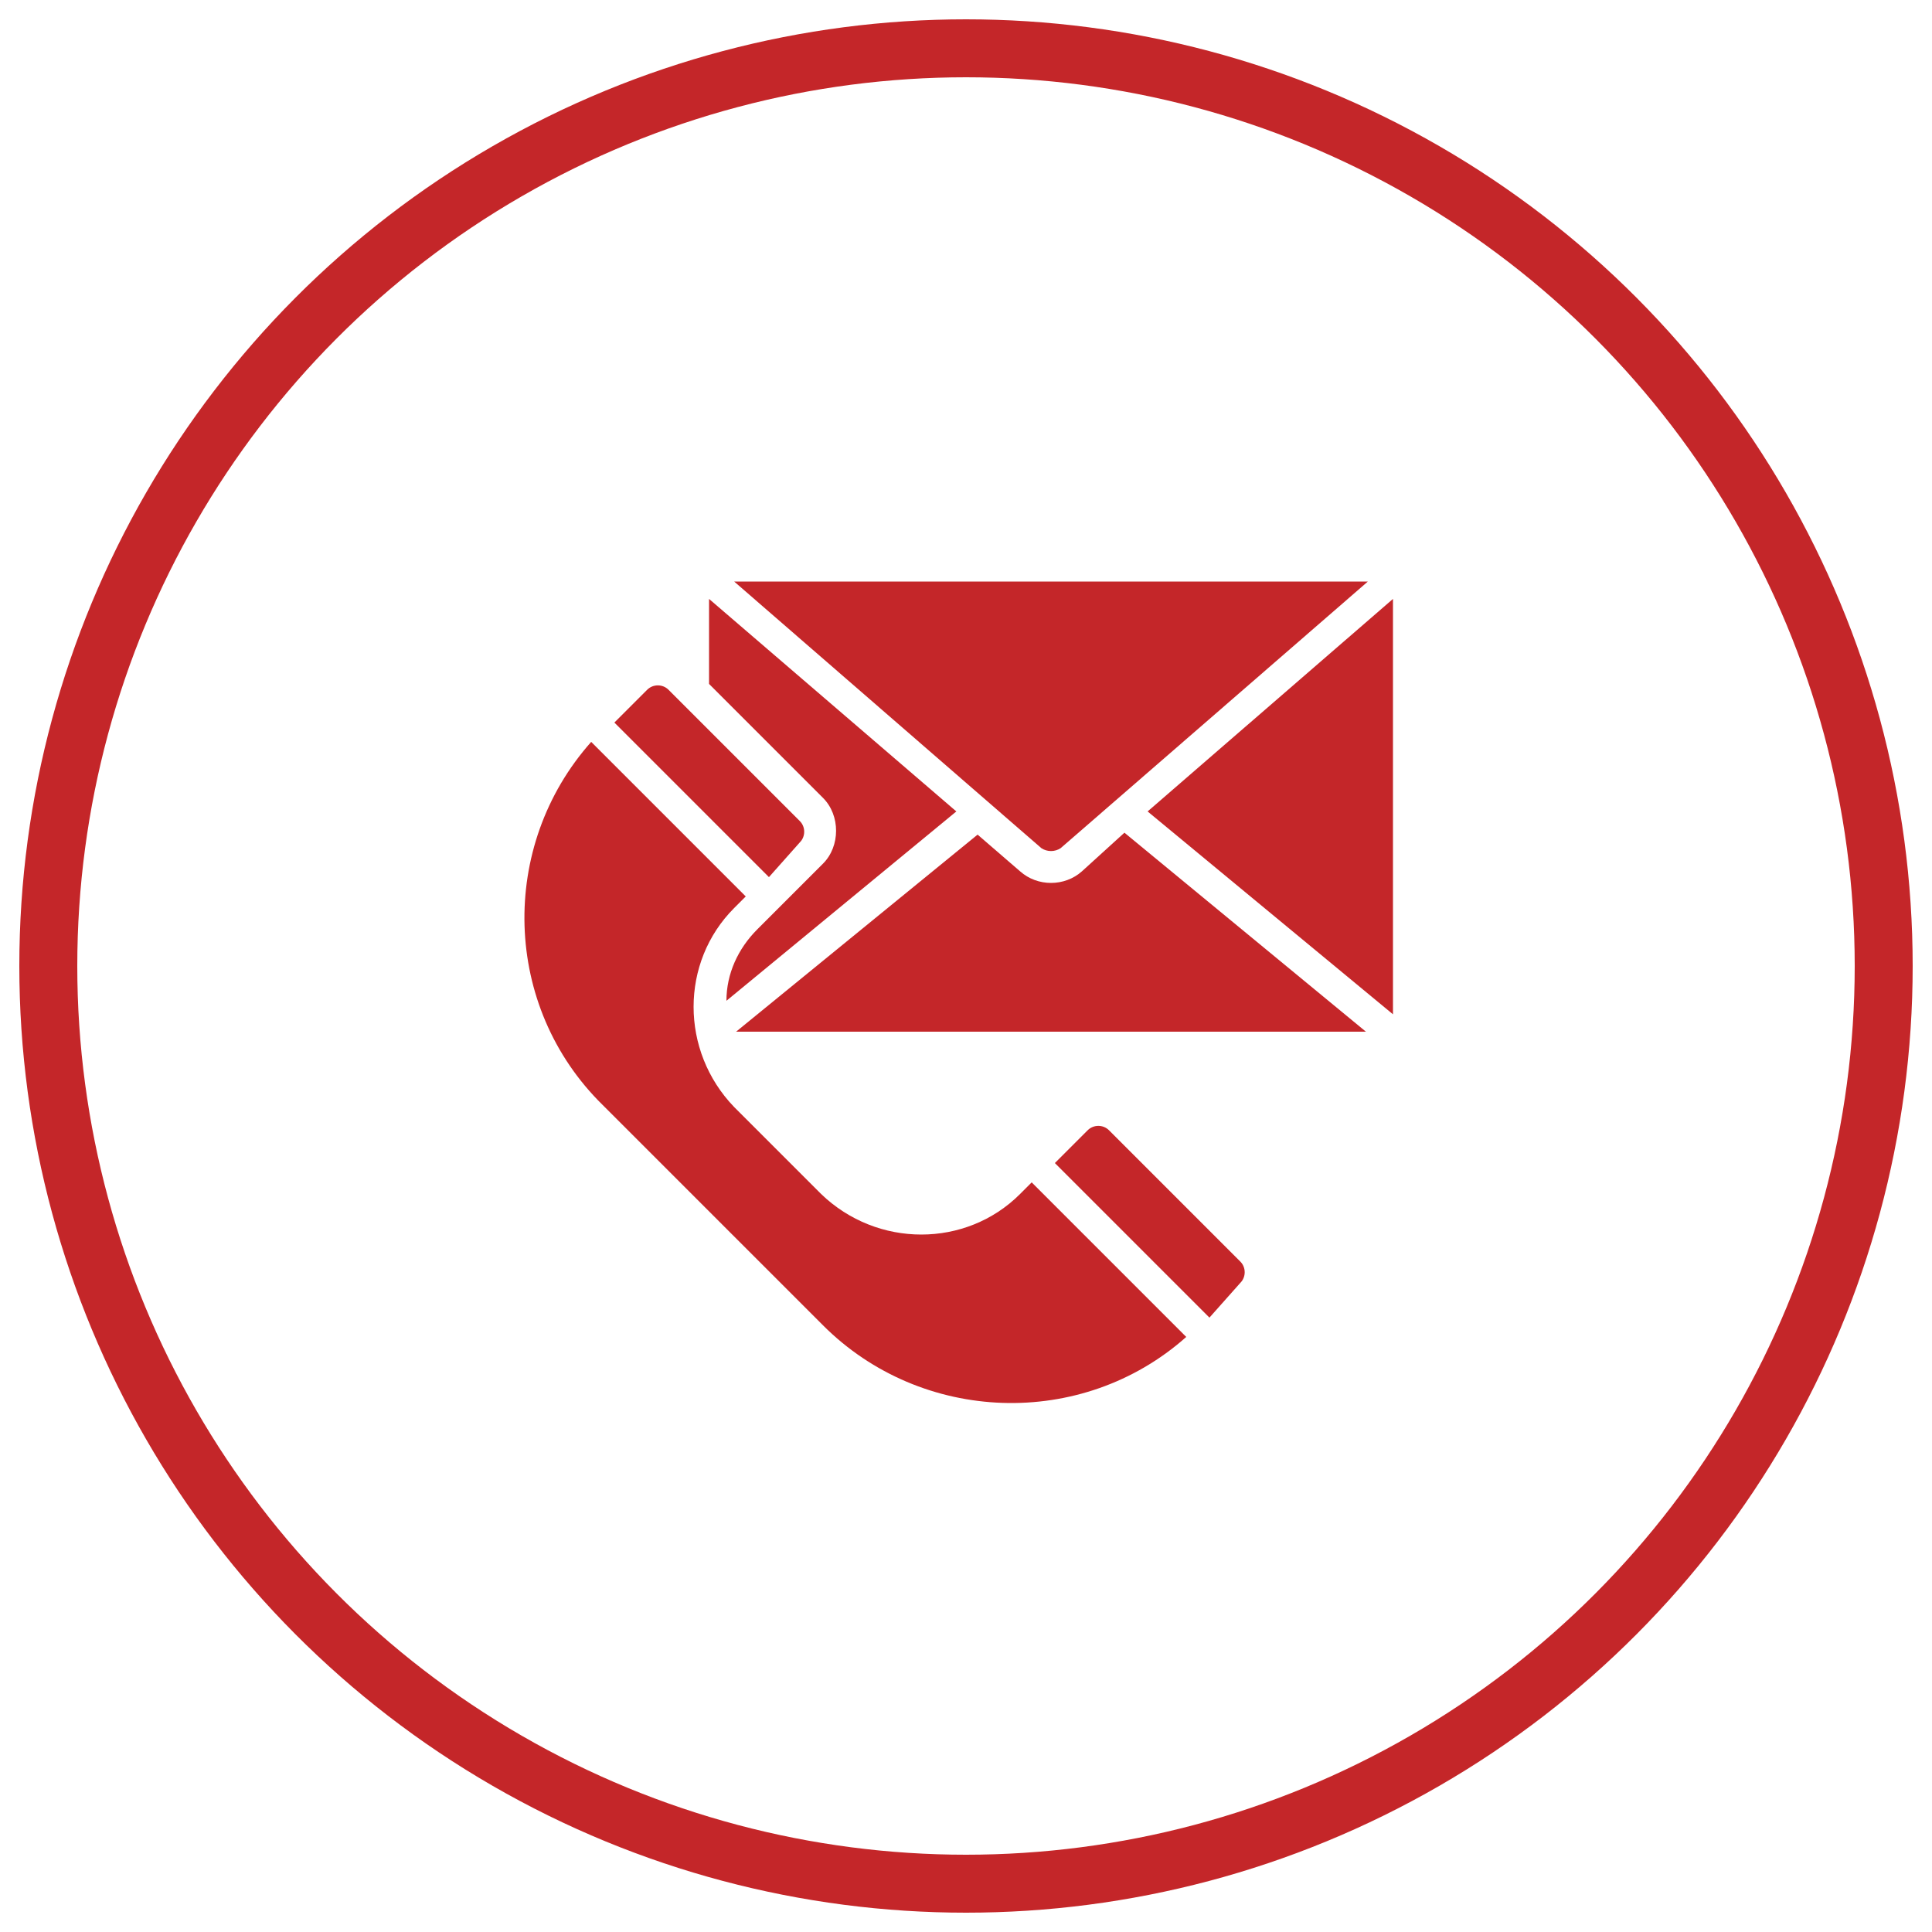
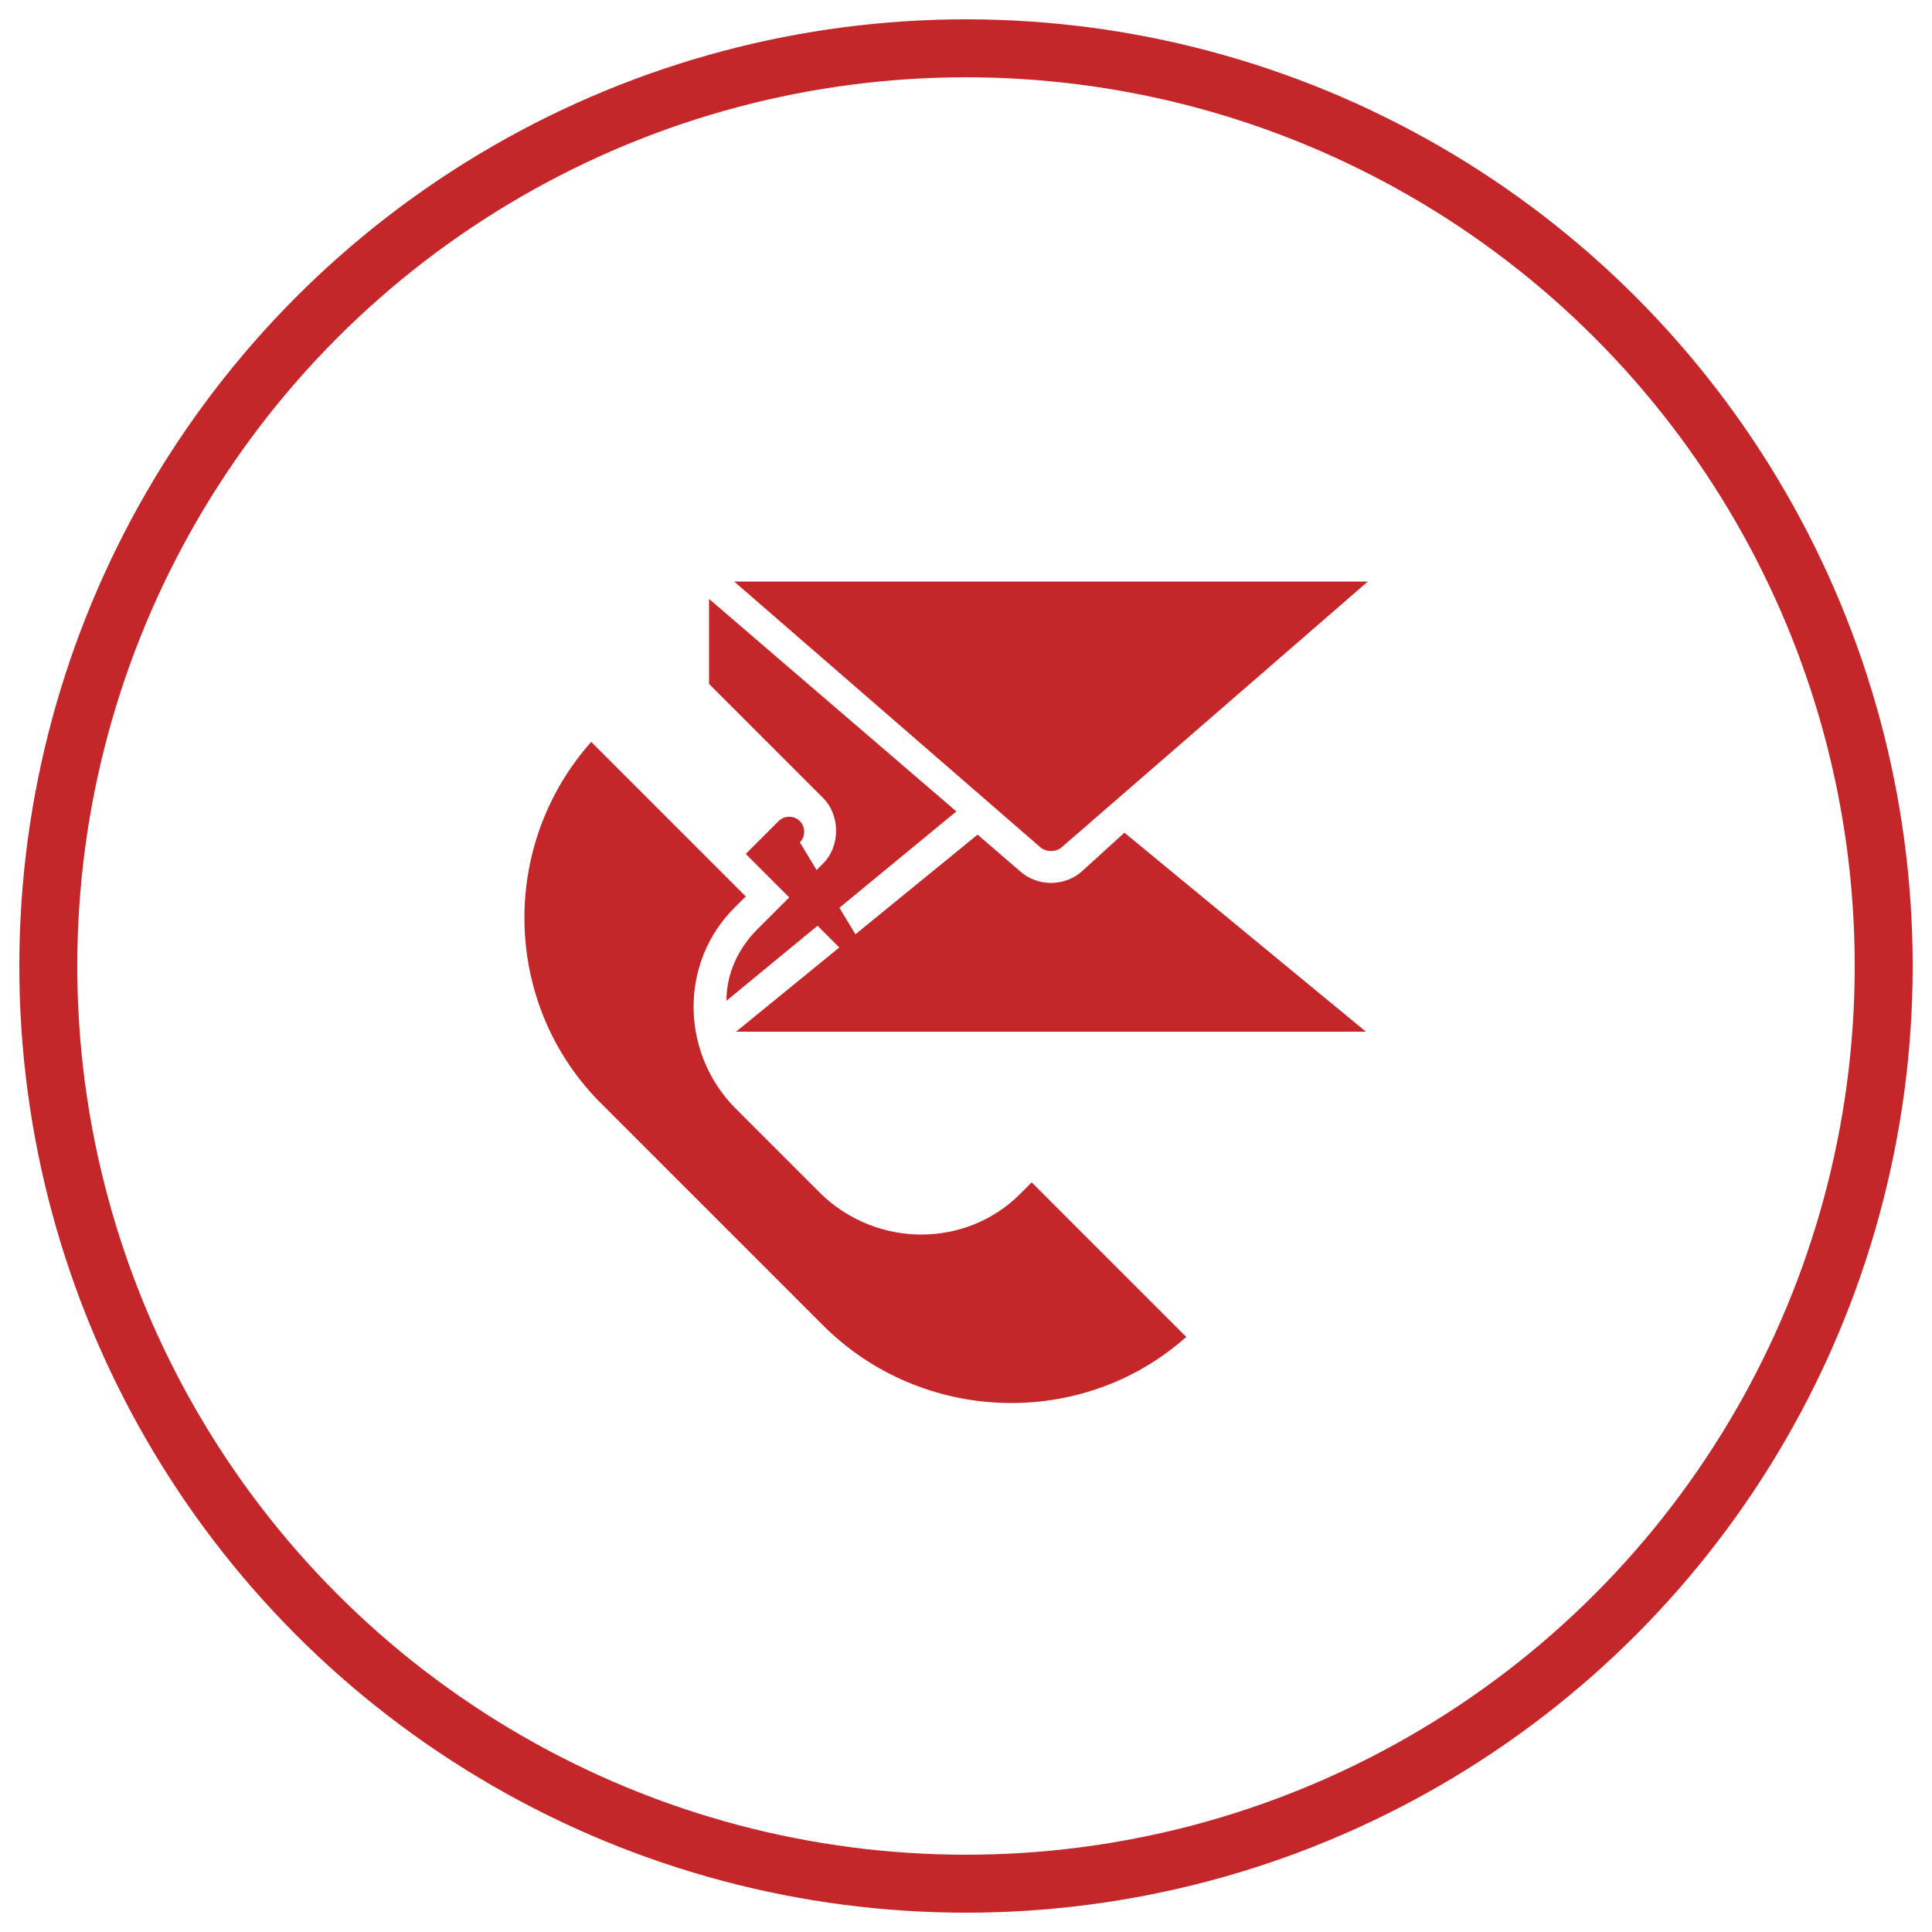
<svg xmlns="http://www.w3.org/2000/svg" version="1.1" id="Слой_1" x="0px" y="0px" viewBox="0 0 100 100" style="enable-background:new 0 0 100 100;" xml:space="preserve">
  <style type="text/css">
	.st0{fill:#C42629;}
	.st1{fill:none;stroke:#C42629;stroke-width:3;stroke-miterlimit:10;}
</style>
  <g id="Call_and_email">
-     <path class="st0" d="M41.4,43.6c0.3-0.3,0.3-0.8,0-1.1l-6.8-6.8c-0.3-0.3-0.8-0.3-1.1,0c0,0,0,0,0,0l-1.7,1.7l8,8L41.4,43.6z" />
+     <path class="st0" d="M41.4,43.6c0.3-0.3,0.3-0.8,0-1.1c-0.3-0.3-0.8-0.3-1.1,0c0,0,0,0,0,0l-1.7,1.7l8,8L41.4,43.6z" />
    <path class="st0" d="M38,47l0.6-0.6l-8-8c-4.8,5.4-4.6,13.7,0.6,18.8l11.4,11.4c5.1,5.1,13.4,5.4,18.8,0.6l-8-8l-0.6,0.6   c-2.8,2.8-7.4,2.8-10.3,0L38,57.3C35.2,54.4,35.2,49.8,38,47L38,47z" />
    <path class="st0" d="M36.7,31v4.4l5.9,5.9c0.9,0.9,0.9,2.5,0,3.4L40.3,47l-1.1,1.1c-1,1-1.6,2.3-1.6,3.7l11.9-9.8L36.7,31z" />
-     <path class="st0" d="M64.2,66.4c0.3-0.3,0.3-0.8,0-1.1c0,0,0,0,0,0l-6.8-6.8c-0.3-0.3-0.8-0.3-1.1,0c0,0,0,0,0,0l-1.7,1.7l8,8   L64.2,66.4z" />
-     <path class="st0" d="M72.1,31l-12.7,11l12.7,10.5V31z" />
    <path class="st0" d="M54.9,43.9l15.9-13.8H38l15.9,13.8C54.2,44.1,54.6,44.1,54.9,43.9L54.9,43.9z" />
    <path class="st0" d="M58.2,43.1L56,45.1c-0.9,0.8-2.3,0.8-3.2,0l-2.2-1.9L38.1,53.4h32.6L58.2,43.1z" />
  </g>
  <circle class="st1" cx="50" cy="50" r="47.5" />
</svg>